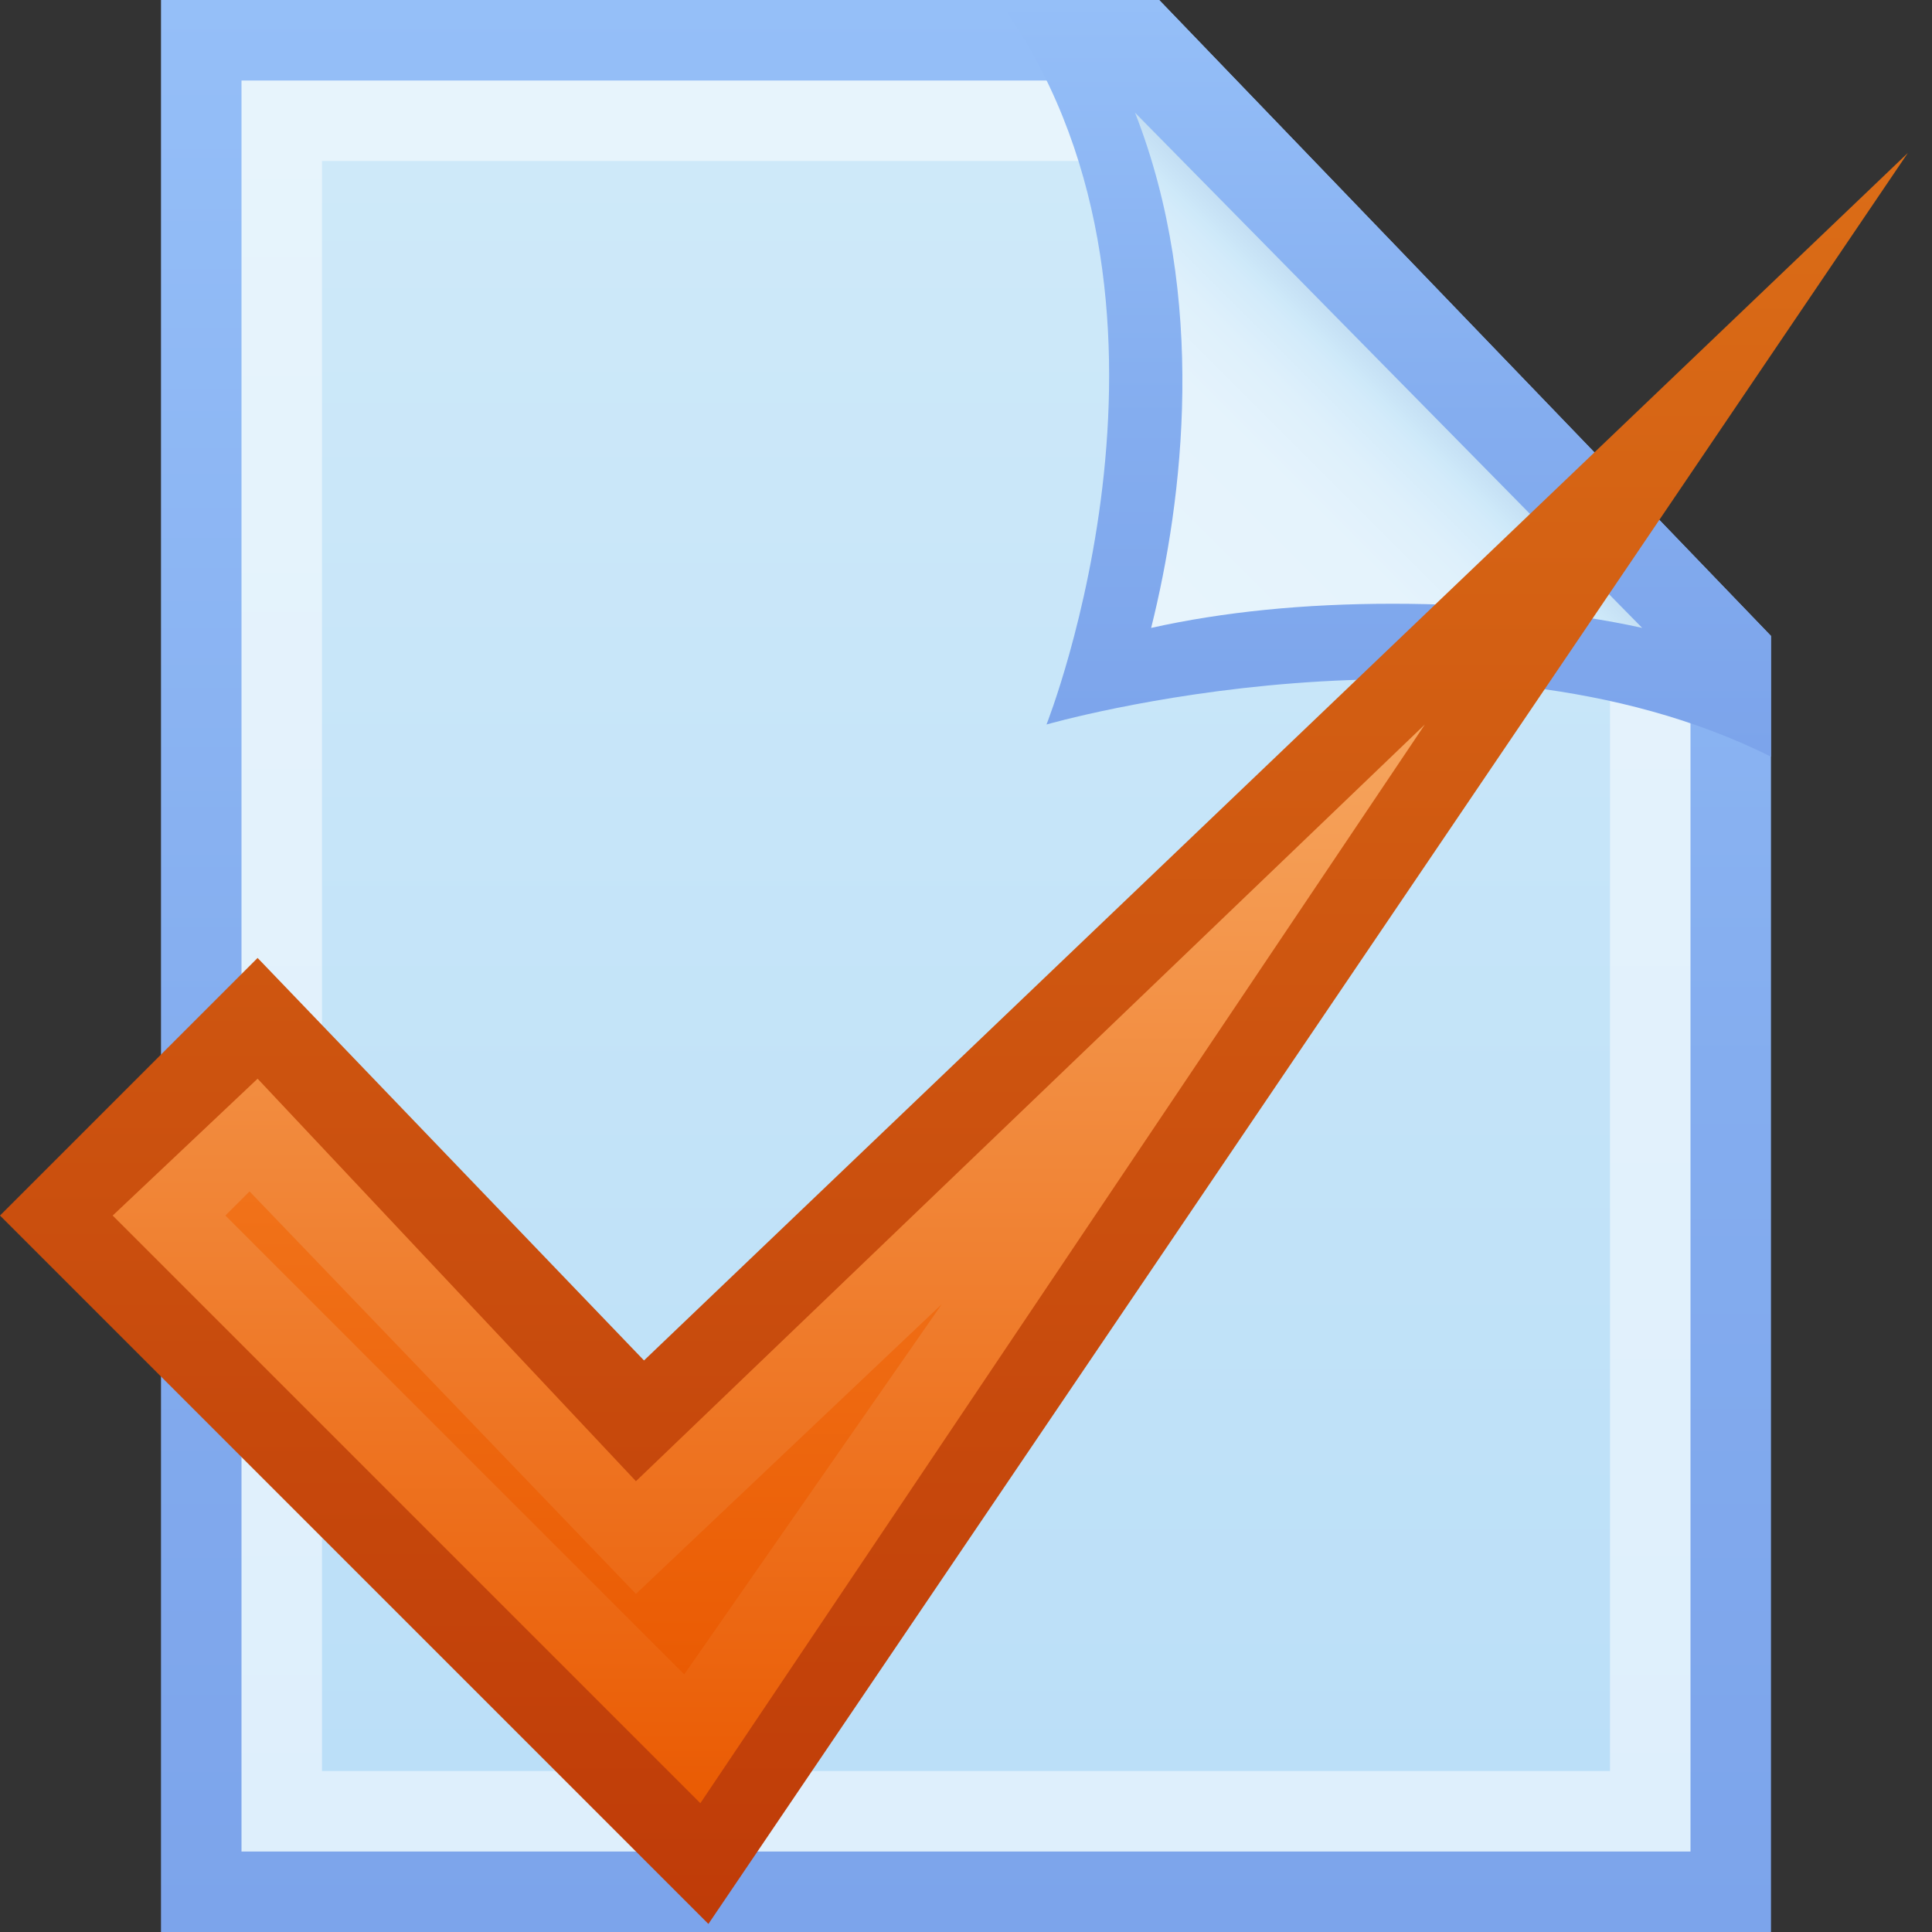
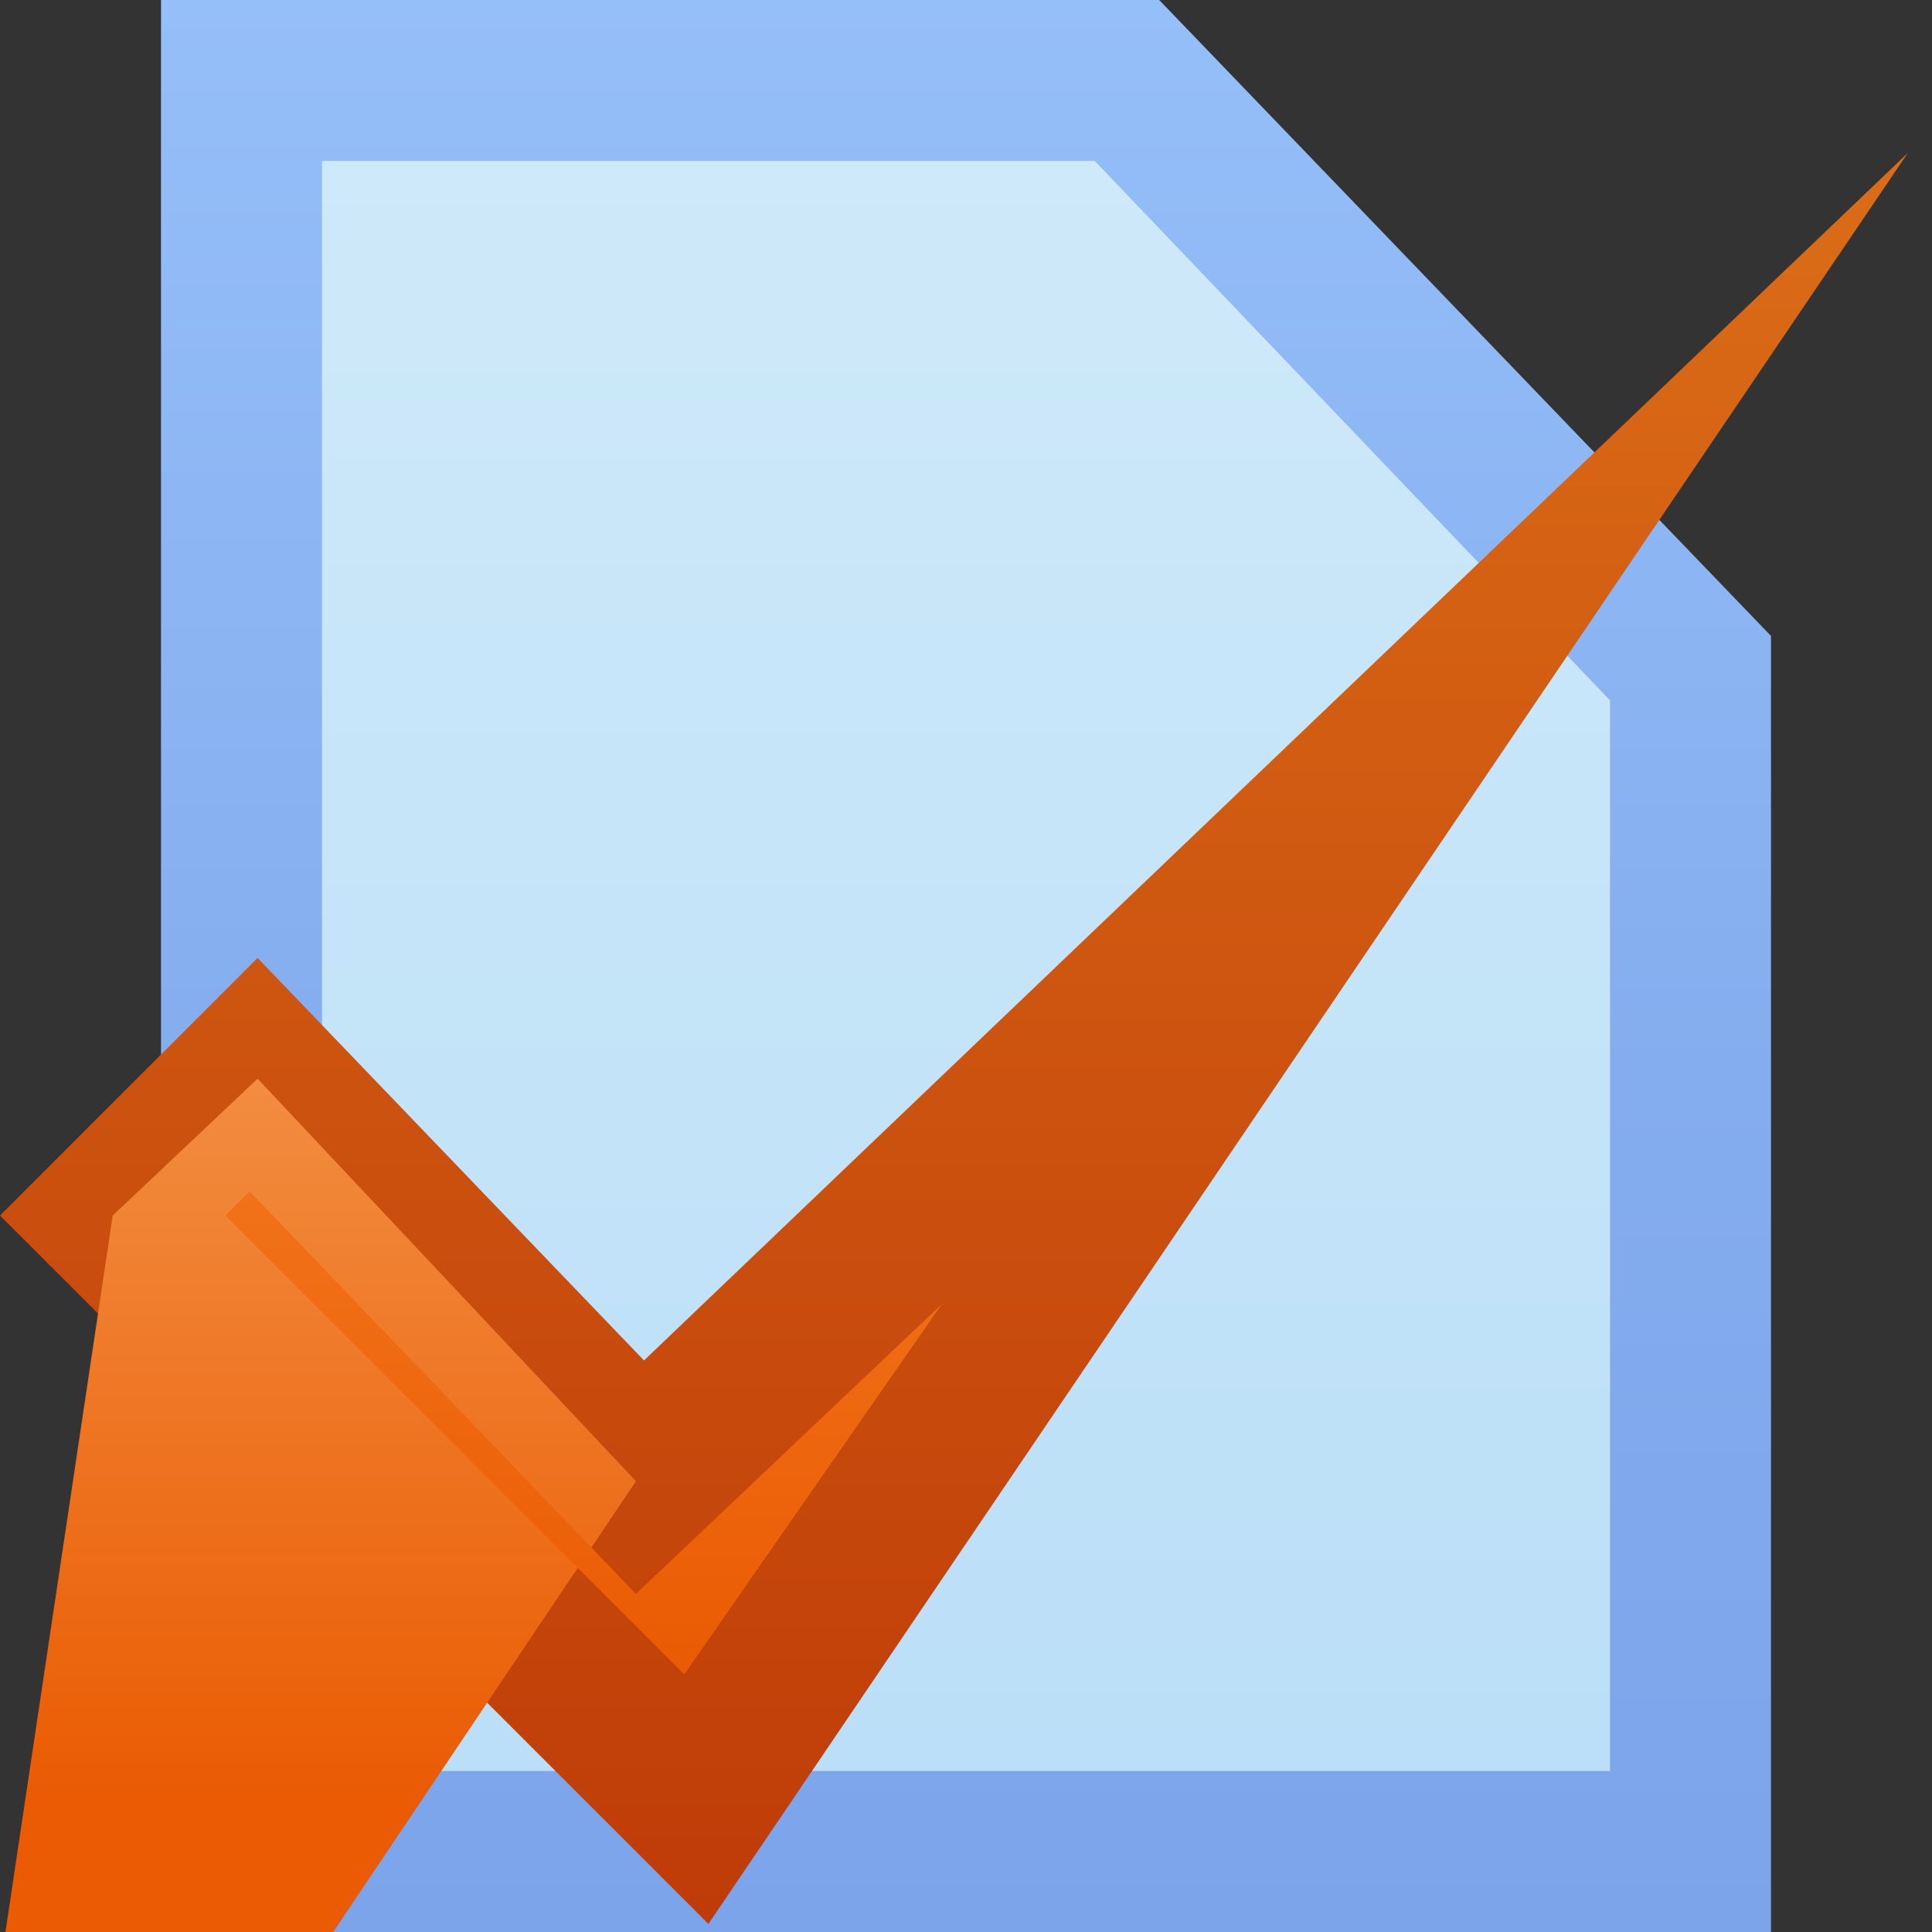
<svg xmlns="http://www.w3.org/2000/svg" width="24" height="24" viewBox="0 0 24 24" preserveAspectRatio="xMinYMid meet" overflow="visible">
  <rect x="0" y="0" width="24" height="24" fill="#333333" stroke="none" />
  <linearGradient id="a" gradientUnits="userSpaceOnUse" x1="11.957" x2="11.957" y2="24">
    <stop offset="0" stop-color="#95BFF8" />
    <stop offset=".557" stop-color="#84ADEF" />
    <stop offset="1" stop-color="#7CA4EB" />
  </linearGradient>
  <path fill="url(#a)" d="M14.4 0H2v24h20V7.9" />
  <linearGradient id="b" gradientUnits="userSpaceOnUse" x1="11.957" y1="1" x2="11.957" y2="23">
    <stop offset="0" stop-color="#E7F4FC" />
    <stop offset="1" stop-color="#DEEFFC" />
  </linearGradient>
-   <path fill="url(#b)" d="M14 1H3v22h18V8.3" />
  <linearGradient id="c" gradientUnits="userSpaceOnUse" x1="11.957" y1="2" x2="11.957" y2="22">
    <stop offset="0" stop-color="#CEE9F9" />
    <stop offset="1" stop-color="#BBDFF8" />
  </linearGradient>
  <path fill="url(#c)" d="M13.6 2H4v20h16V8.7" />
  <linearGradient id="d" gradientUnits="userSpaceOnUse" x1="17.202" x2="17.202" y2="9.359">
    <stop offset="0" stop-color="#95BFF8" />
    <stop offset=".557" stop-color="#84ADEF" />
    <stop offset="1" stop-color="#7CA4EB" />
  </linearGradient>
-   <path d="M13 9s5.2-1.5 9 .4V7.9L14.4 0h-2c2.7 3.7.6 9 .6 9z" fill="url(#d)" />
  <linearGradient id="e" gradientUnits="userSpaceOnUse" x1="14.279" y1="7.545" x2="17.407" y2="4.417">
    <stop offset="0" stop-color="#E7F4FC" />
    <stop offset=".518" stop-color="#E5F3FC" />
    <stop offset=".705" stop-color="#DEF0FB" />
    <stop offset=".837" stop-color="#D3EBFA" />
    <stop offset=".872" stop-color="#CEE9F9" />
    <stop offset="1" stop-color="#BDD8F0" />
  </linearGradient>
-   <path d="M20.4 7.8c-.9-.2-2-.3-3.1-.3s-2.1.1-3 .3c.4-1.6.7-4.1-.2-6.4l6.3 6.4z" fill="url(#e)" />
  <linearGradient id="f" gradientUnits="userSpaceOnUse" x1="11.857" y1="1.852" x2="11.857" y2="23.949">
    <stop offset="0" stop-color="#DB6D17" />
    <stop offset="1" stop-color="#BF3B08" />
  </linearGradient>
  <path fill="url(#f)" d="M8 16.9l-4.8-5L0 15.1l8.8 8.8 14.9-22" />
  <linearGradient id="g" gradientUnits="userSpaceOnUse" x1="9.552" y1="9.008" x2="9.552" y2="22.383">
    <stop offset="0" stop-color="#F6A55E" />
    <stop offset="1" stop-color="#EA5B03" />
  </linearGradient>
-   <path fill="url(#g)" d="M1.4 15.1l1.8-1.7 4.7 5L17.7 9l-9 13.4" />
+   <path fill="url(#g)" d="M1.4 15.1l1.8-1.7 4.7 5l-9 13.4" />
  <g>
    <linearGradient id="h" gradientUnits="userSpaceOnUse" x1="7.248" y1="14.8" x2="7.248" y2="20.817">
      <stop offset="0" stop-color="#F17219" />
      <stop offset="1" stop-color="#EA5B03" />
    </linearGradient>
    <path fill="url(#h)" d="M2.8 15.1l.3-.3 4.8 5 3.8-3.6-3.2 4.6" />
  </g>
</svg>